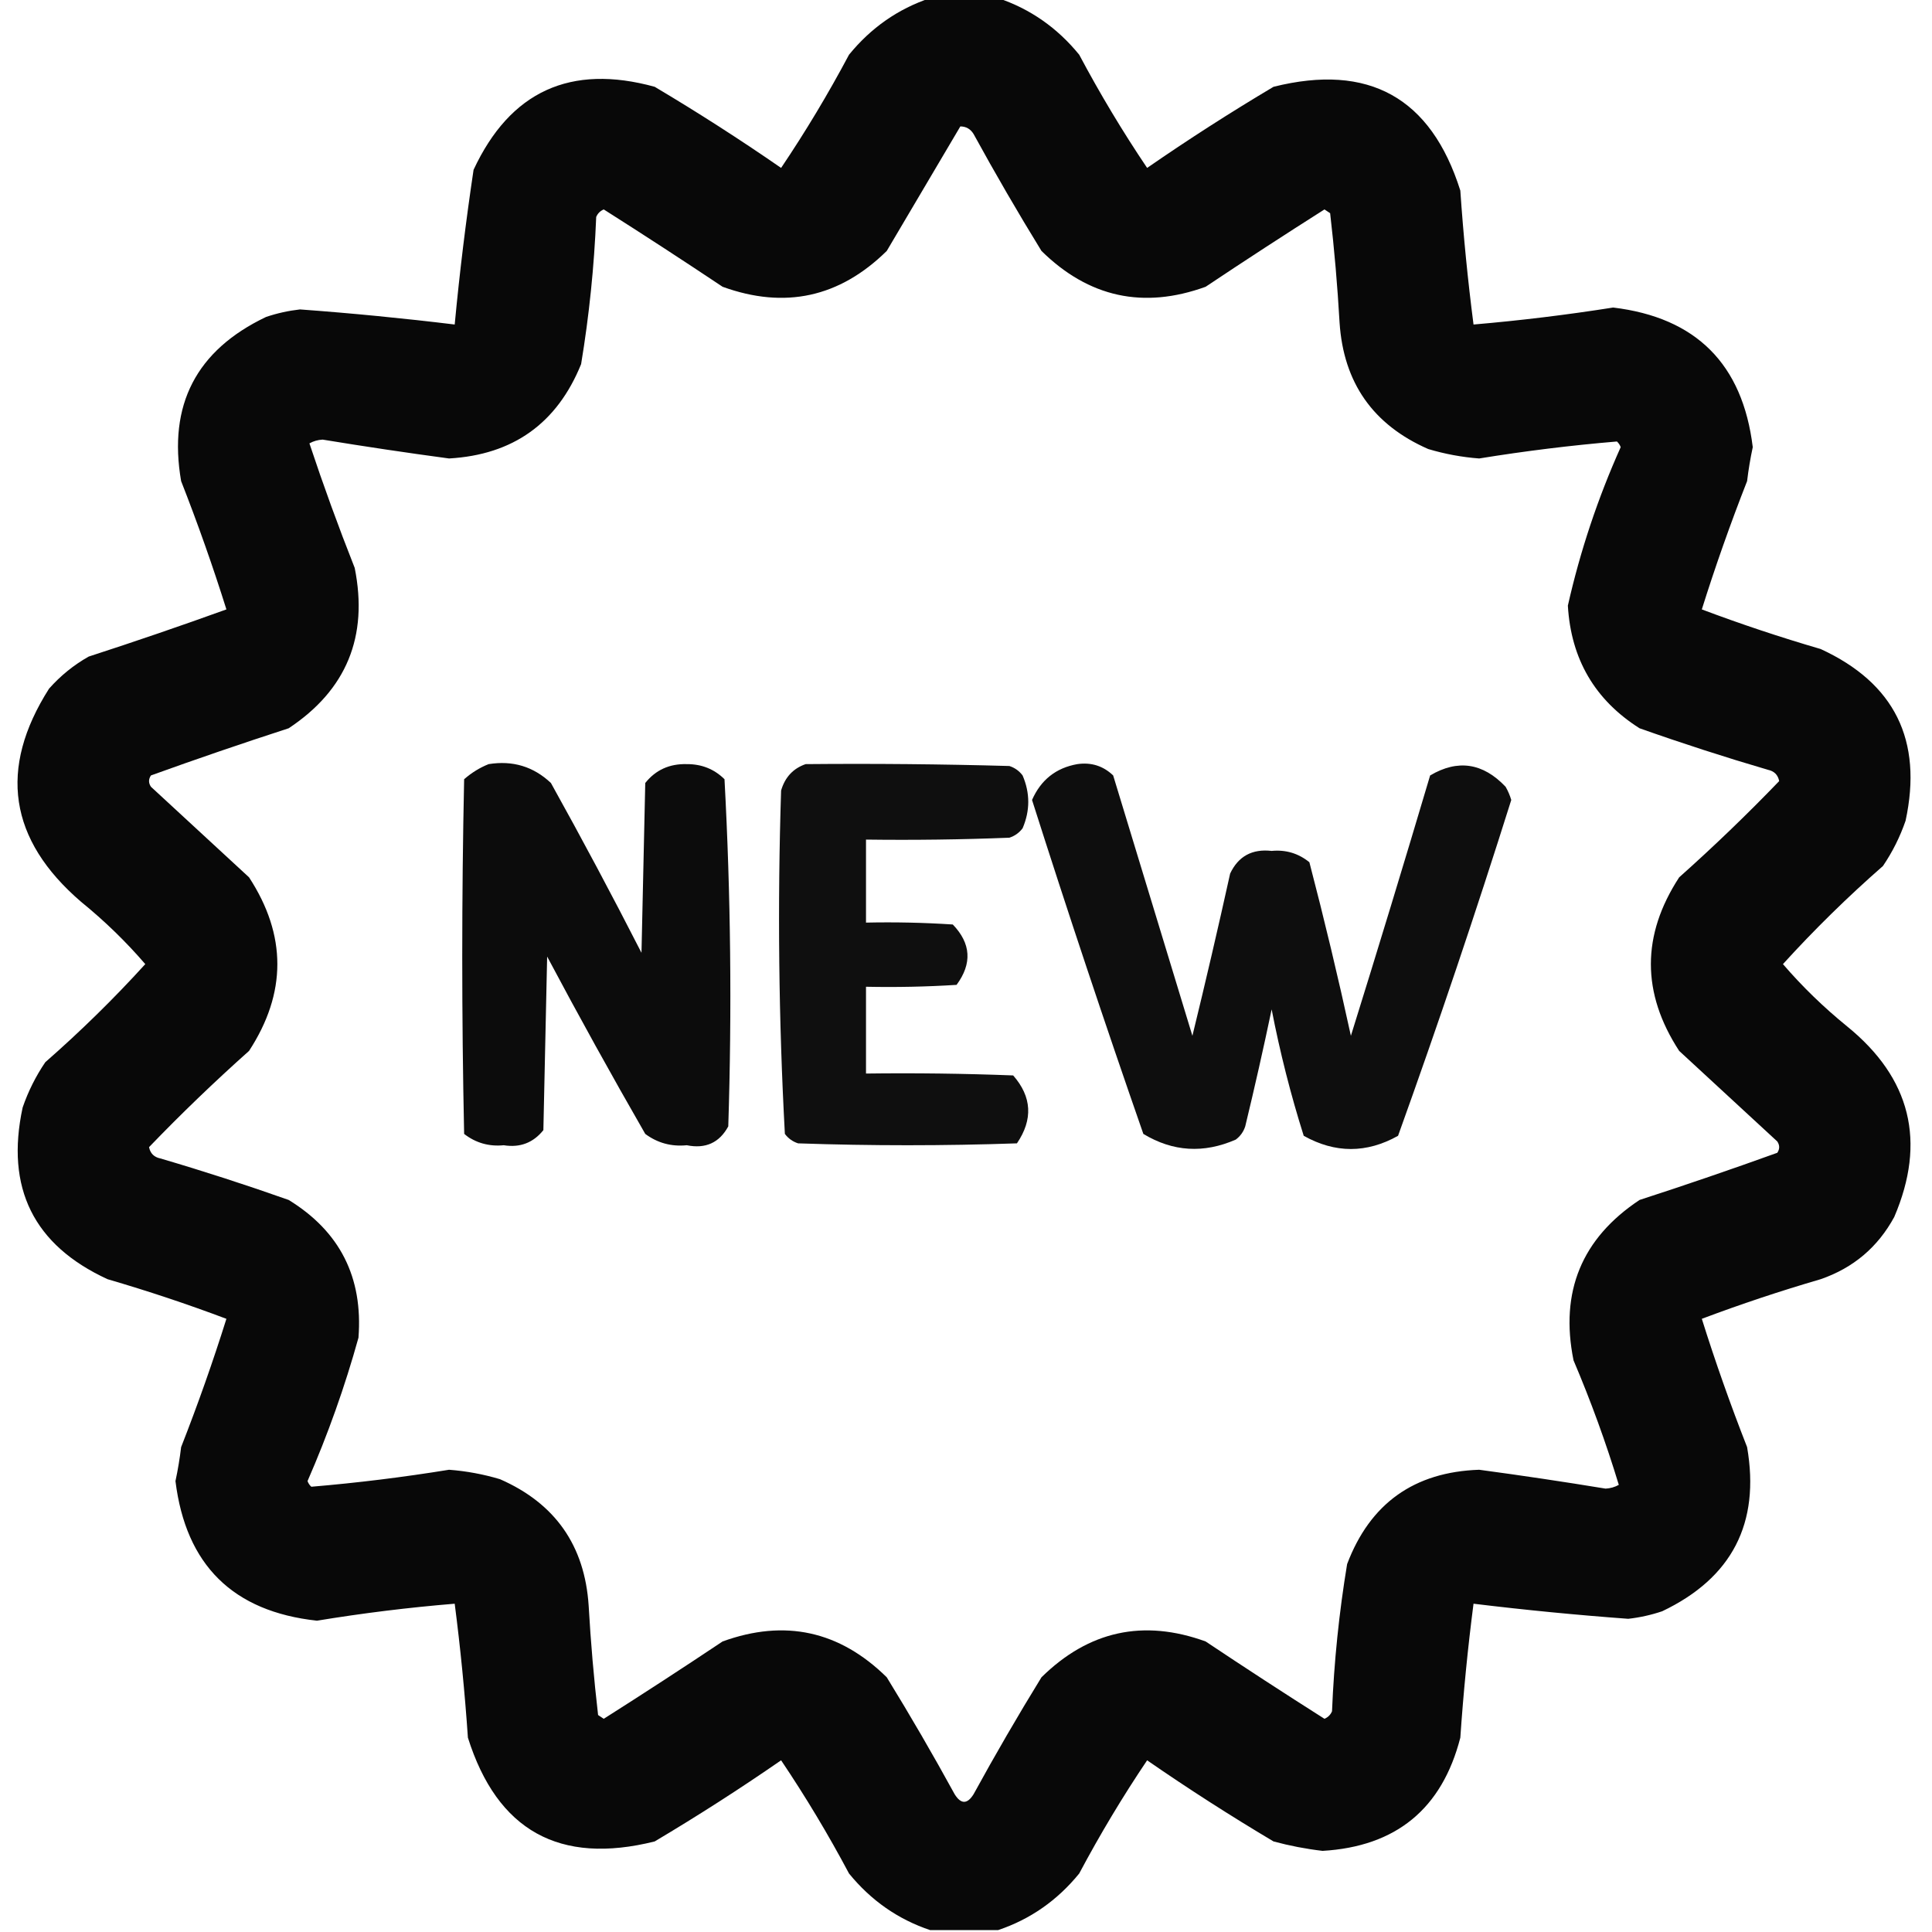
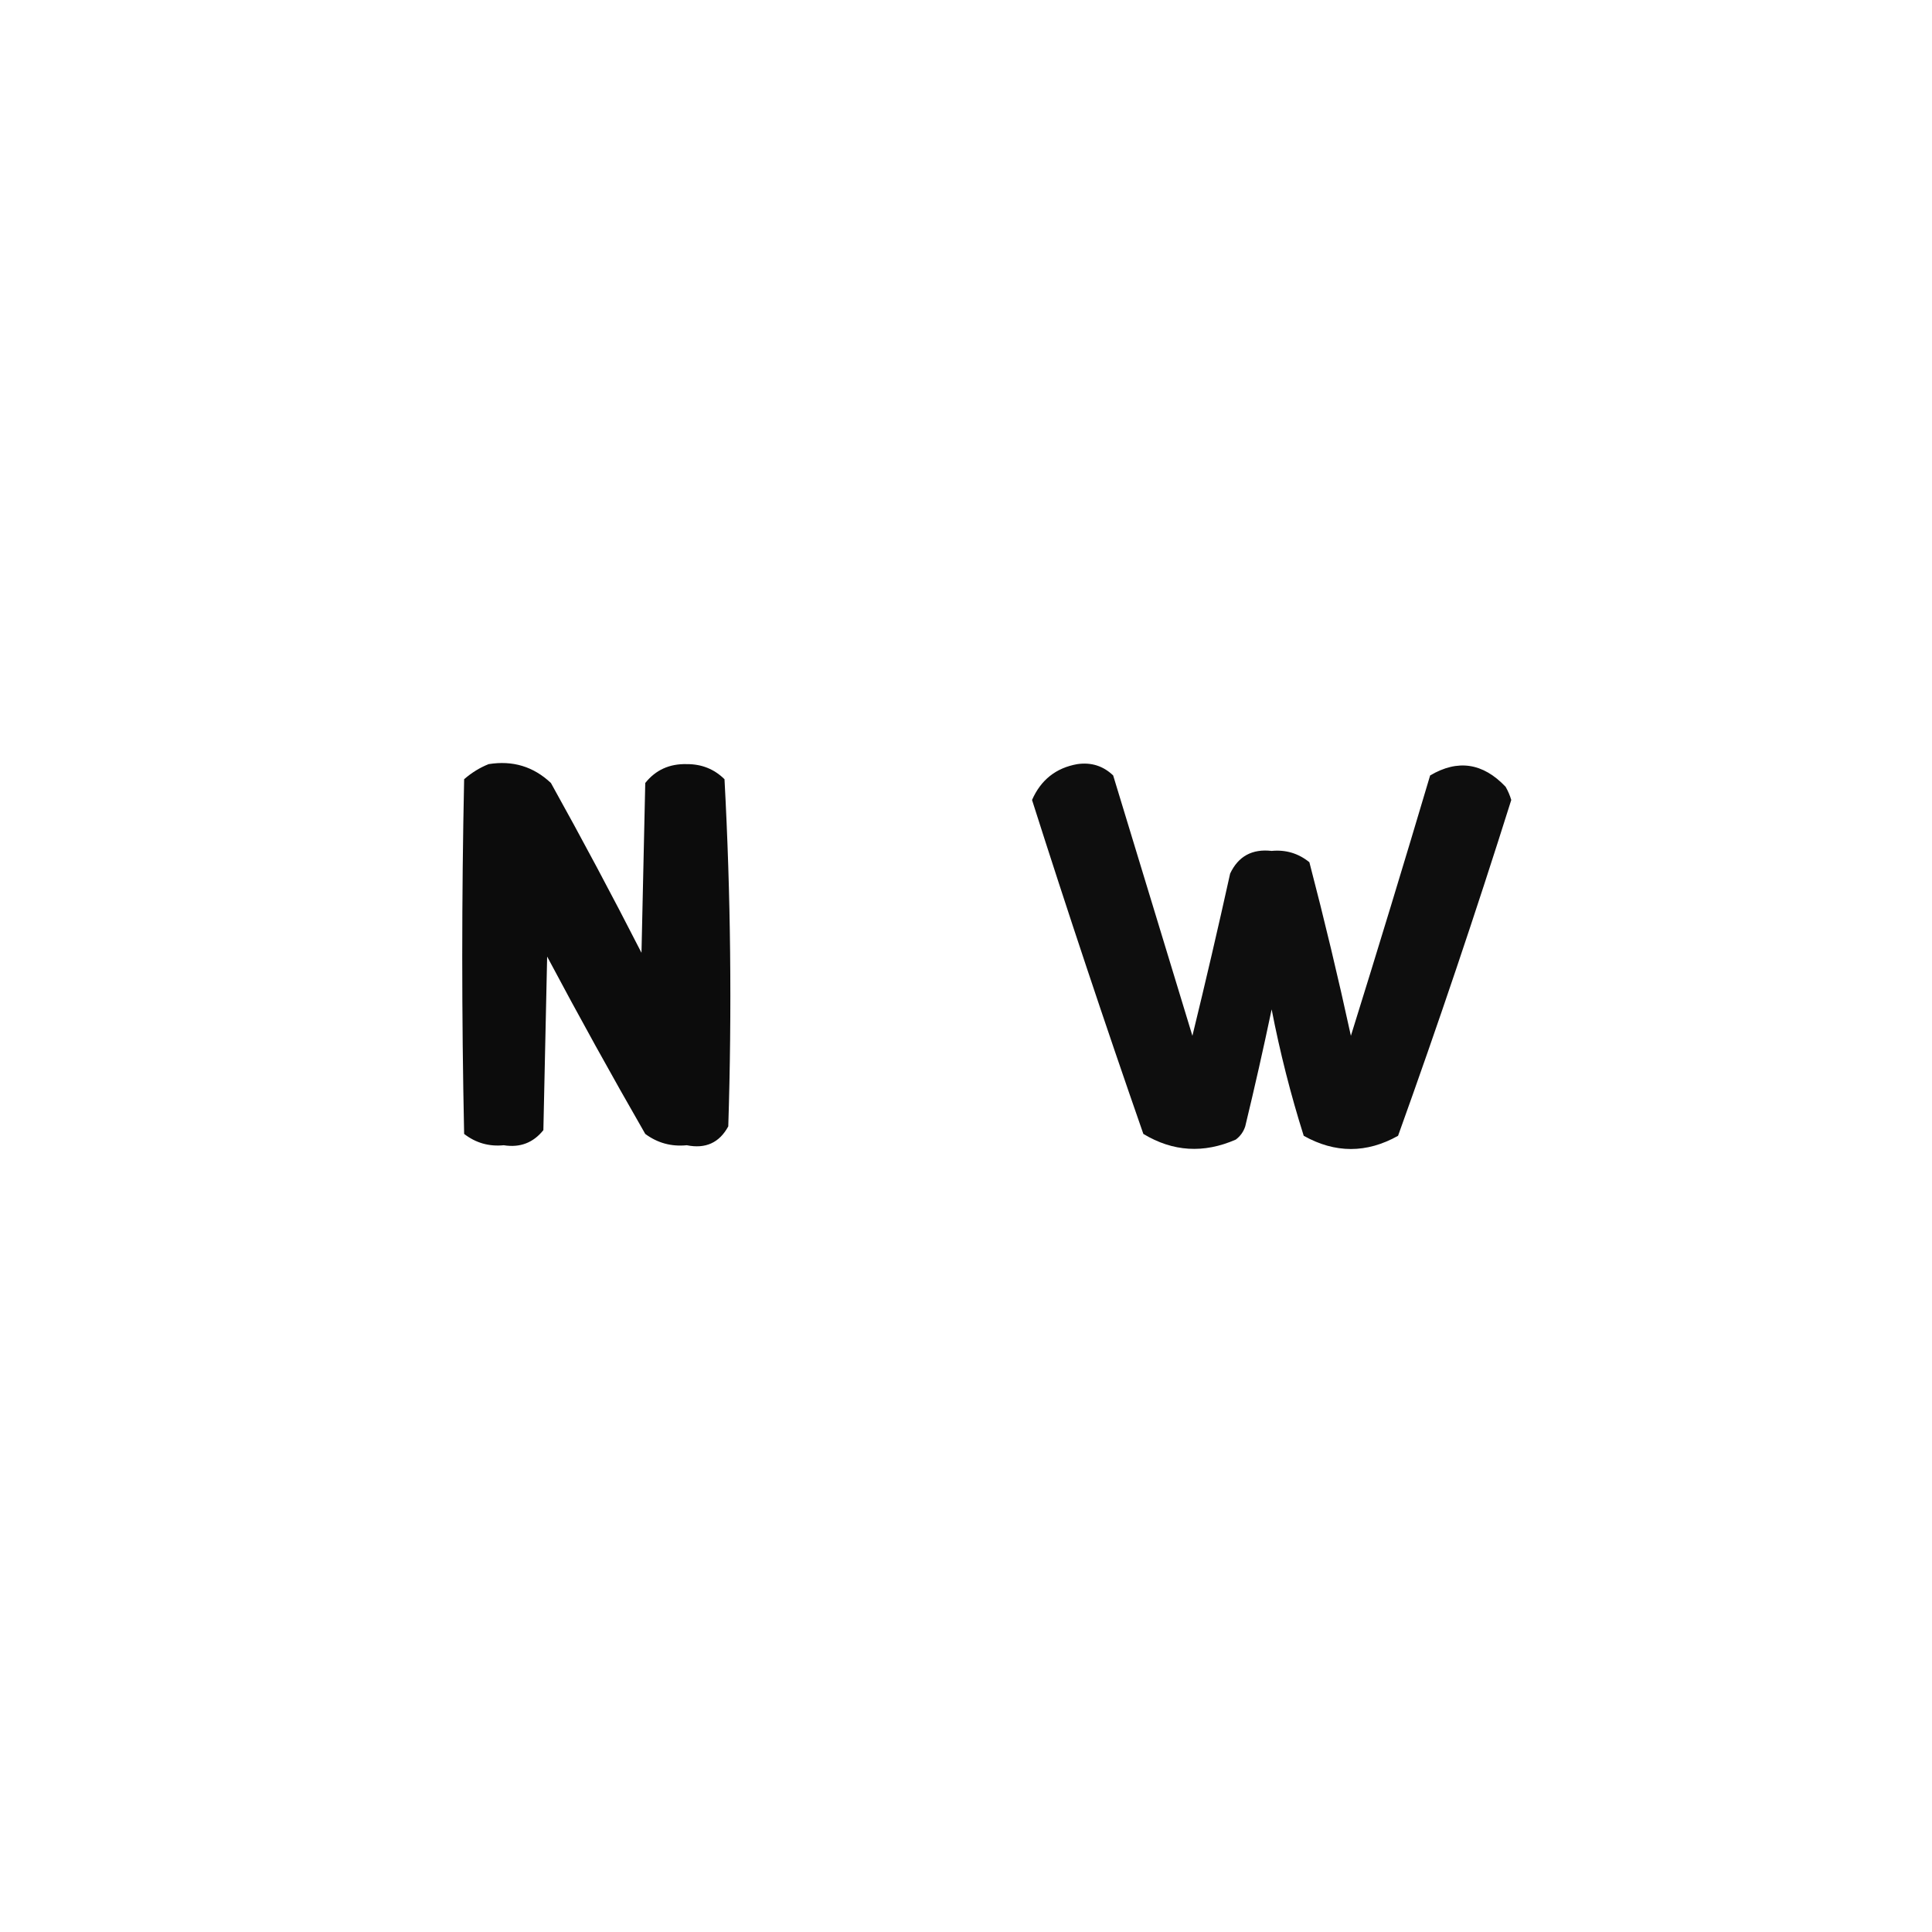
<svg xmlns="http://www.w3.org/2000/svg" version="1.1" width="512px" height="512px" style="shape-rendering:geometricPrecision; text-rendering:geometricPrecision; image-rendering:optimizeQuality; fill-rule:evenodd; clip-rule:evenodd">
  <g>
-     <path style="opacity:0.965" fill="#000000" d="M 246.5,-0.5 C 252.5,-0.5 258.5,-0.5 264.5,-0.5C 273.015,2.359 280.182,7.359 286,14.5C 291.509,24.86 297.509,34.86 304,44.5C 314.895,36.965 326.062,29.799 337.5,23C 362.73,16.695 379.23,25.861 387,50.5C 387.814,62.422 388.981,74.255 390.5,86C 402.846,84.944 415.179,83.444 427.5,81.5C 449.483,84.149 461.816,96.483 464.5,118.5C 463.861,121.475 463.361,124.475 463,127.5C 458.567,138.804 454.567,150.138 451,161.5C 461.292,165.375 471.792,168.875 482.5,172C 502.095,181.025 509.595,196.191 505,217.5C 503.527,221.779 501.527,225.779 499,229.5C 489.6,237.734 480.767,246.401 472.5,255.5C 477.602,261.433 483.269,266.933 489.5,272C 506.373,285.7 510.54,302.533 502,322.5C 497.654,330.51 491.154,336.01 482.5,339C 471.792,342.125 461.292,345.625 451,349.5C 454.567,360.862 458.567,372.196 463,383.5C 466.492,403.683 458.992,418.183 440.5,427C 437.576,427.988 434.576,428.654 431.5,429C 417.795,427.993 404.128,426.66 390.5,425C 388.981,436.745 387.814,448.578 387,460.5C 382.15,479.348 369.983,489.348 350.5,490.5C 346.106,489.988 341.772,489.154 337.5,488C 326.062,481.201 314.895,474.035 304,466.5C 297.509,476.14 291.509,486.14 286,496.5C 280.182,503.641 273.015,508.641 264.5,511.5C 258.5,511.5 252.5,511.5 246.5,511.5C 237.985,508.641 230.818,503.641 225,496.5C 219.491,486.14 213.491,476.14 207,466.5C 196.105,474.035 184.938,481.201 173.5,488C 148.27,494.306 131.77,485.139 124,460.5C 123.186,448.578 122.019,436.745 120.5,425C 108.314,426.001 96.148,427.501 84,429.5C 61.748,427.082 49.248,414.748 46.5,392.5C 47.139,389.525 47.639,386.525 48,383.5C 52.433,372.196 56.433,360.862 60,349.5C 49.708,345.625 39.208,342.125 28.5,339C 8.905,329.975 1.405,314.809 6,293.5C 7.473,289.221 9.473,285.221 12,281.5C 21.4,273.266 30.233,264.599 38.5,255.5C 33.398,249.567 27.731,244.067 21.5,239C 2.341,222.543 -0.493,203.71 13,182.5C 16.042,179.067 19.542,176.234 23.5,174C 35.802,170.011 47.969,165.844 60,161.5C 56.433,150.138 52.433,138.804 48,127.5C 44.508,107.317 52.008,92.817 70.5,84C 73.424,83.012 76.424,82.346 79.5,82C 93.205,83.007 106.872,84.34 120.5,86C 121.788,72.318 123.455,58.651 125.5,45C 135.196,24.202 151.196,16.869 173.5,23C 184.938,29.799 196.105,36.965 207,44.5C 213.491,34.86 219.491,24.86 225,14.5C 230.818,7.359 237.985,2.359 246.5,-0.5 Z M 254.5,33.5 C 256.017,33.511 257.184,34.177 258,35.5C 263.748,45.997 269.748,56.33 276,66.5C 288.51,78.811 303.01,81.977 319.5,76C 329.931,69.036 340.431,62.203 351,55.5C 351.5,55.833 352,56.167 352.5,56.5C 353.616,66.116 354.449,75.783 355,85.5C 356.048,101.429 363.881,112.596 378.5,119C 382.904,120.317 387.404,121.151 392,121.5C 404.151,119.525 416.318,118.025 428.5,117C 428.957,117.414 429.291,117.914 429.5,118.5C 423.421,132.071 418.754,146.071 415.5,160.5C 416.327,174.666 422.66,185.5 434.5,193C 445.727,196.974 457.06,200.641 468.5,204C 470.18,204.347 471.18,205.347 471.5,207C 463.035,215.796 454.202,224.296 445,232.5C 435,247.833 435,263.167 445,278.5C 453.667,286.5 462.333,294.5 471,302.5C 471.667,303.5 471.667,304.5 471,305.5C 458.924,309.859 446.758,314.025 434.5,318C 419.166,328.177 413.333,342.344 417,360.5C 421.628,371.393 425.628,382.393 429,393.5C 427.938,394.097 426.772,394.43 425.5,394.5C 414.357,392.671 403.19,391.004 392,389.5C 374.751,390.091 363.084,398.424 357,414.5C 354.864,427.403 353.53,440.403 353,453.5C 352.612,454.428 351.945,455.095 351,455.5C 340.431,448.797 329.931,441.964 319.5,435C 303.01,429.023 288.51,432.189 276,444.5C 269.748,454.67 263.748,465.003 258,475.5C 256.333,478.167 254.667,478.167 253,475.5C 247.252,465.003 241.252,454.67 235,444.5C 222.49,432.189 207.99,429.023 191.5,435C 181.069,441.964 170.569,448.797 160,455.5C 159.5,455.167 159,454.833 158.5,454.5C 157.384,444.884 156.551,435.217 156,425.5C 154.952,409.571 147.119,398.404 132.5,392C 128.096,390.683 123.596,389.849 119,389.5C 106.849,391.475 94.683,392.975 82.5,394C 82.043,393.586 81.709,393.086 81.5,392.5C 86.901,380.129 91.401,367.462 95,354.5C 96.231,338.494 90.064,326.328 76.5,318C 65.273,314.026 53.94,310.359 42.5,307C 40.82,306.653 39.82,305.653 39.5,304C 47.965,295.204 56.798,286.704 66,278.5C 76,263.167 76,247.833 66,232.5C 57.333,224.5 48.667,216.5 40,208.5C 39.333,207.5 39.333,206.5 40,205.5C 52.075,201.141 64.242,196.975 76.5,193C 91.814,182.857 97.648,168.69 94,150.5C 89.651,139.499 85.651,128.499 82,117.5C 83.062,116.903 84.228,116.57 85.5,116.5C 96.643,118.329 107.81,119.996 119,121.5C 135.97,120.521 147.637,112.188 154,96.5C 156.136,83.597 157.47,70.597 158,57.5C 158.388,56.572 159.055,55.905 160,55.5C 170.569,62.203 181.069,69.036 191.5,76C 207.99,81.977 222.49,78.811 235,66.5C 241.511,55.472 248.011,44.472 254.5,33.5 Z" />
-   </g>
+     </g>
  <g>
    <path style="opacity:0.952" fill="#000000" d="M 129.5,202.5 C 135.883,201.476 141.383,203.143 146,207.5C 154.255,222.341 162.255,237.341 170,252.5C 170.333,237.5 170.667,222.5 171,207.5C 173.753,204.046 177.419,202.38 182,202.5C 185.945,202.478 189.278,203.811 192,206.5C 193.651,237.081 193.984,267.747 193,298.5C 190.647,302.84 186.98,304.507 182,303.5C 177.918,303.909 174.251,302.909 171,300.5C 162.08,284.994 153.413,269.328 145,253.5C 144.667,268.833 144.333,284.167 144,299.5C 141.307,302.857 137.807,304.191 133.5,303.5C 129.58,303.886 126.08,302.886 123,300.5C 122.333,269.167 122.333,237.833 123,206.5C 125.013,204.752 127.18,203.418 129.5,202.5 Z" />
  </g>
  <g>
-     <path style="opacity:0.941" fill="#000000" d="M 213.5,202.5 C 231.503,202.333 249.503,202.5 267.5,203C 268.931,203.465 270.097,204.299 271,205.5C 273,210.167 273,214.833 271,219.5C 270.097,220.701 268.931,221.535 267.5,222C 254.838,222.5 242.171,222.667 229.5,222.5C 229.5,229.833 229.5,237.167 229.5,244.5C 237.174,244.334 244.841,244.5 252.5,245C 257.335,250.023 257.668,255.356 253.5,261C 245.507,261.5 237.507,261.666 229.5,261.5C 229.5,269.167 229.5,276.833 229.5,284.5C 242.504,284.333 255.504,284.5 268.5,285C 273.46,290.666 273.793,296.666 269.5,303C 250.167,303.667 230.833,303.667 211.5,303C 210.069,302.535 208.903,301.701 208,300.5C 206.357,270.228 206.023,239.895 207,209.5C 208.018,205.985 210.185,203.652 213.5,202.5 Z" />
-   </g>
+     </g>
  <g>
    <path style="opacity:0.944" fill="#000000" d="M 285.5,202.5 C 289.192,201.971 292.358,202.971 295,205.5C 302.004,228.511 309.004,251.511 316,274.5C 319.491,260.203 322.824,245.869 326,231.5C 328.169,226.913 331.836,224.913 337,225.5C 340.758,225.142 344.091,226.142 347,228.5C 350.98,243.755 354.647,259.089 358,274.5C 365.153,251.558 372.153,228.558 379,205.5C 386.332,201.167 392.998,202.167 399,208.5C 399.638,209.609 400.138,210.775 400.5,212C 391.087,241.906 381.087,271.572 370.5,301C 362.167,305.667 353.833,305.667 345.5,301C 342.039,290.043 339.206,278.876 337,267.5C 334.824,277.869 332.491,288.202 330,298.5C 329.535,299.931 328.701,301.097 327.5,302C 318.994,305.729 310.827,305.229 303,300.5C 292.771,271.148 282.938,241.648 273.5,212C 275.843,206.671 279.843,203.504 285.5,202.5 Z" />
  </g>
</svg>